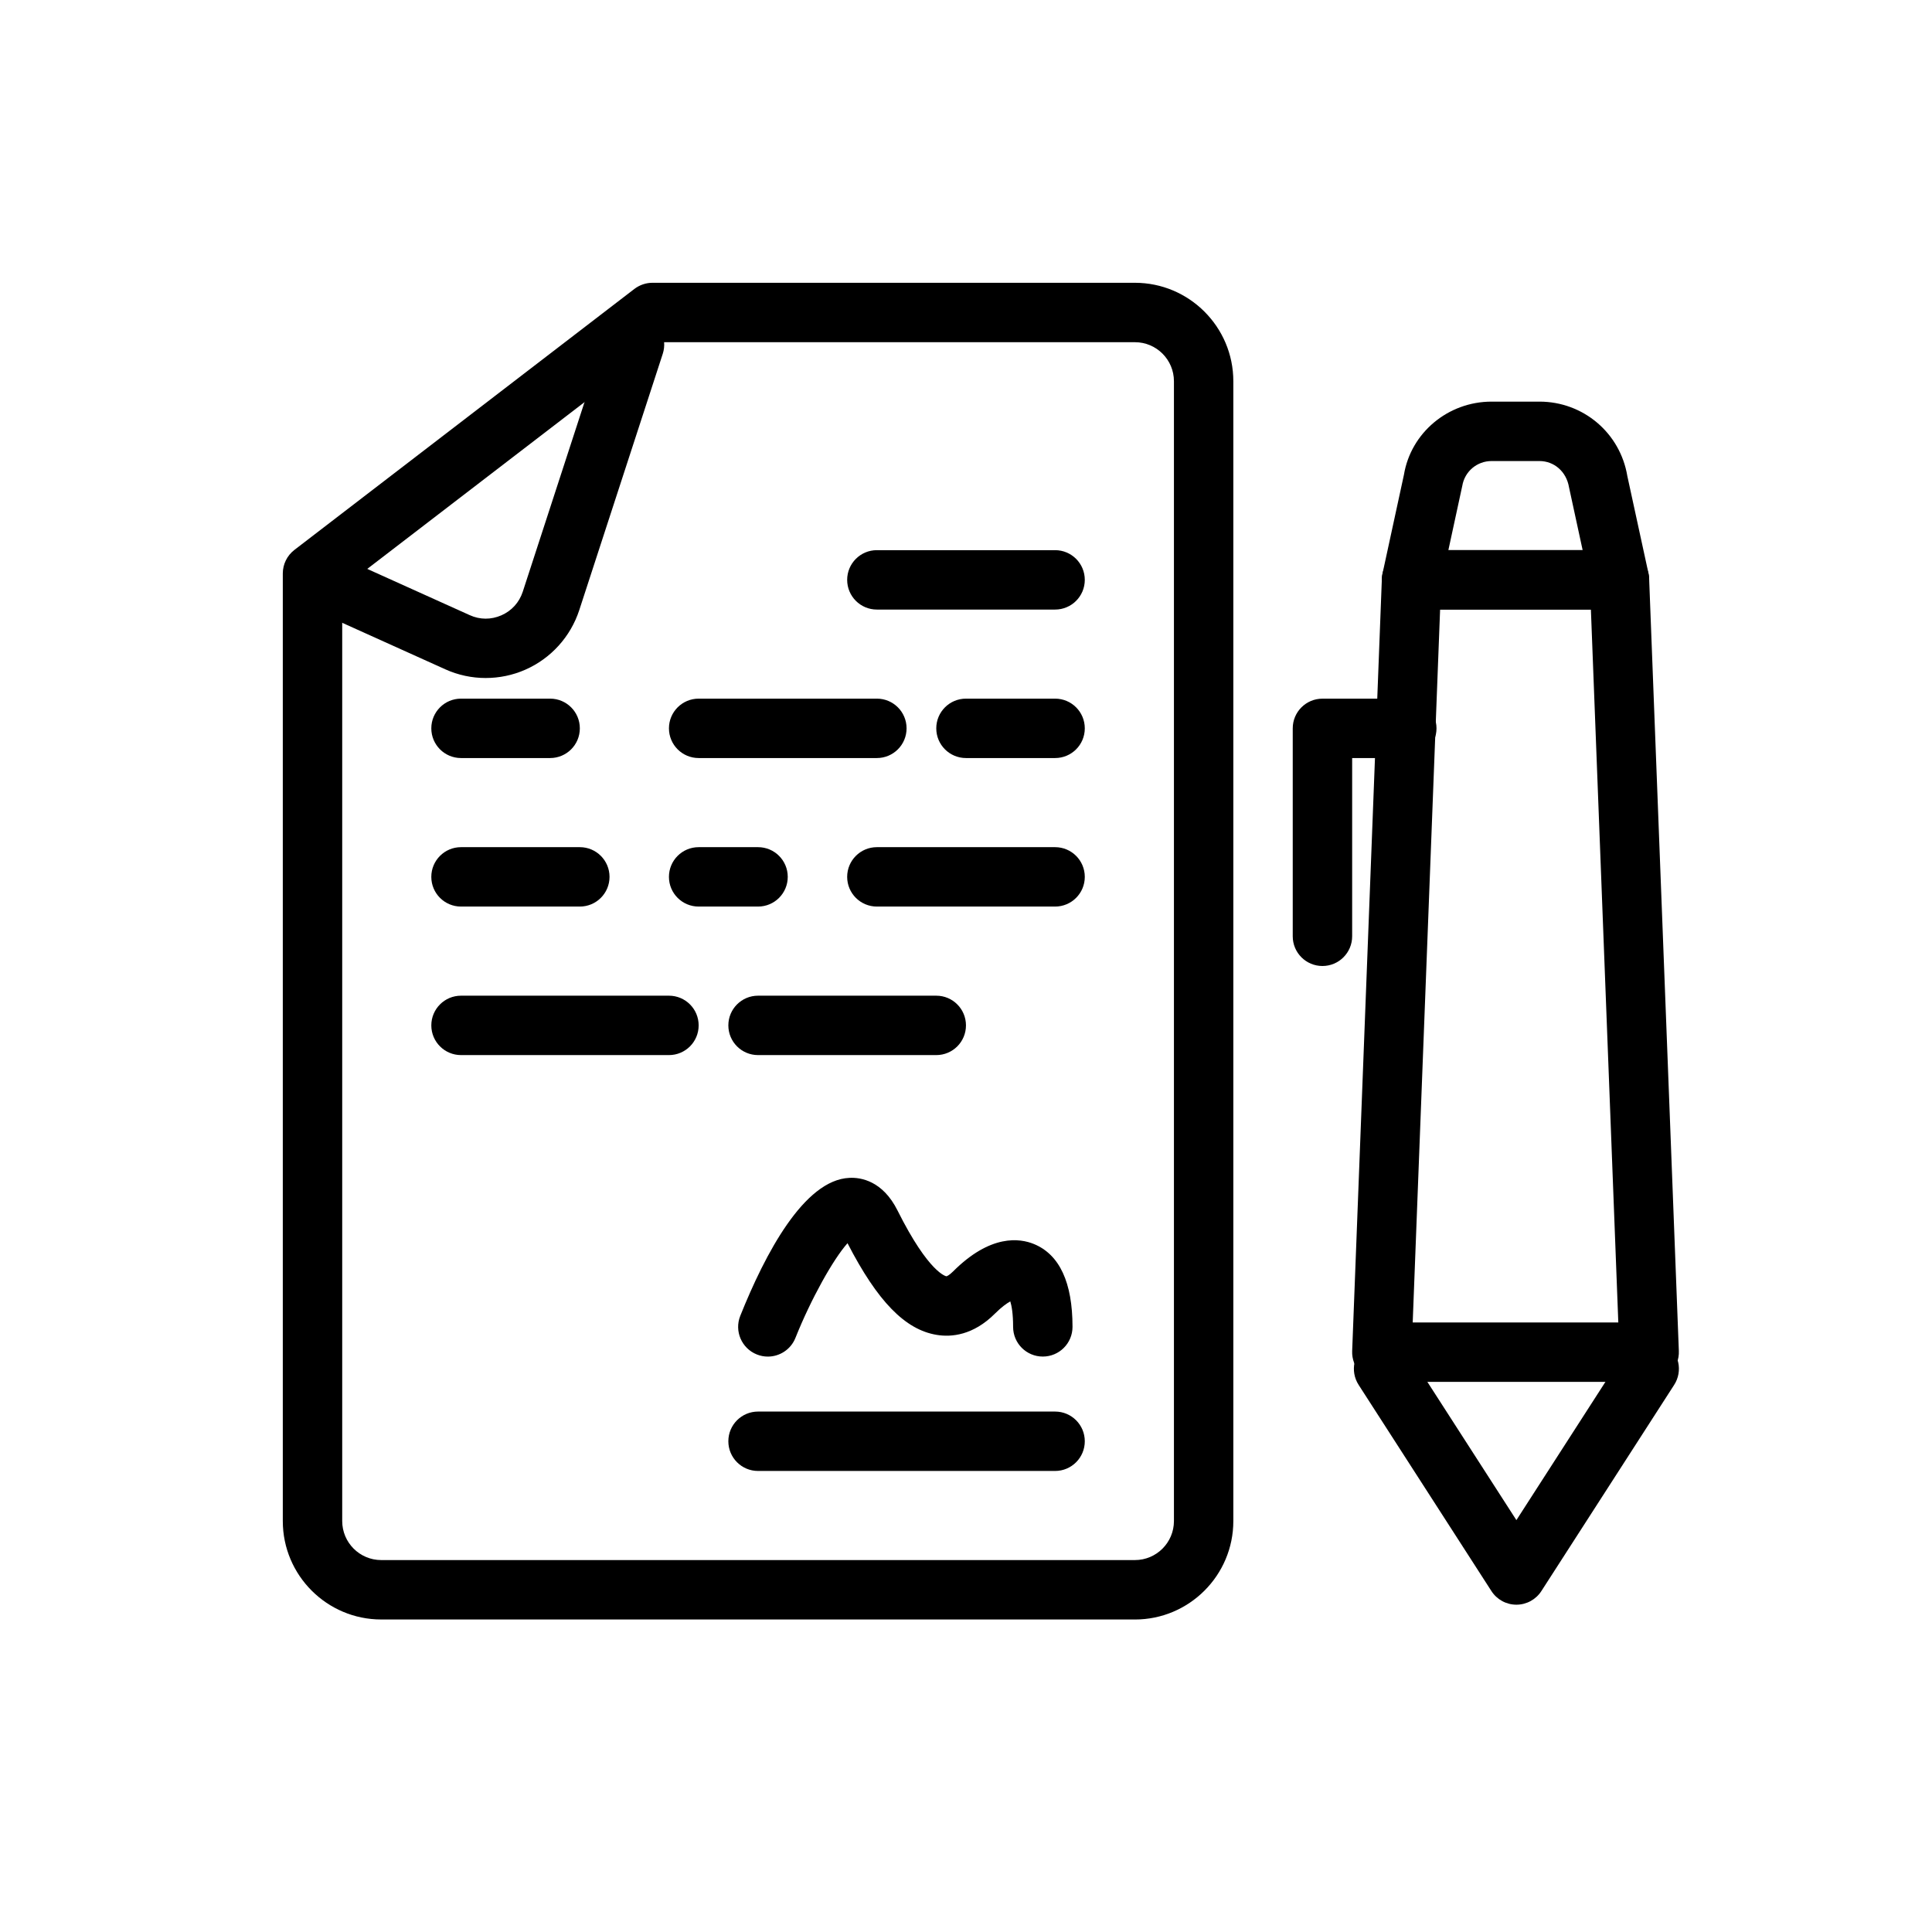
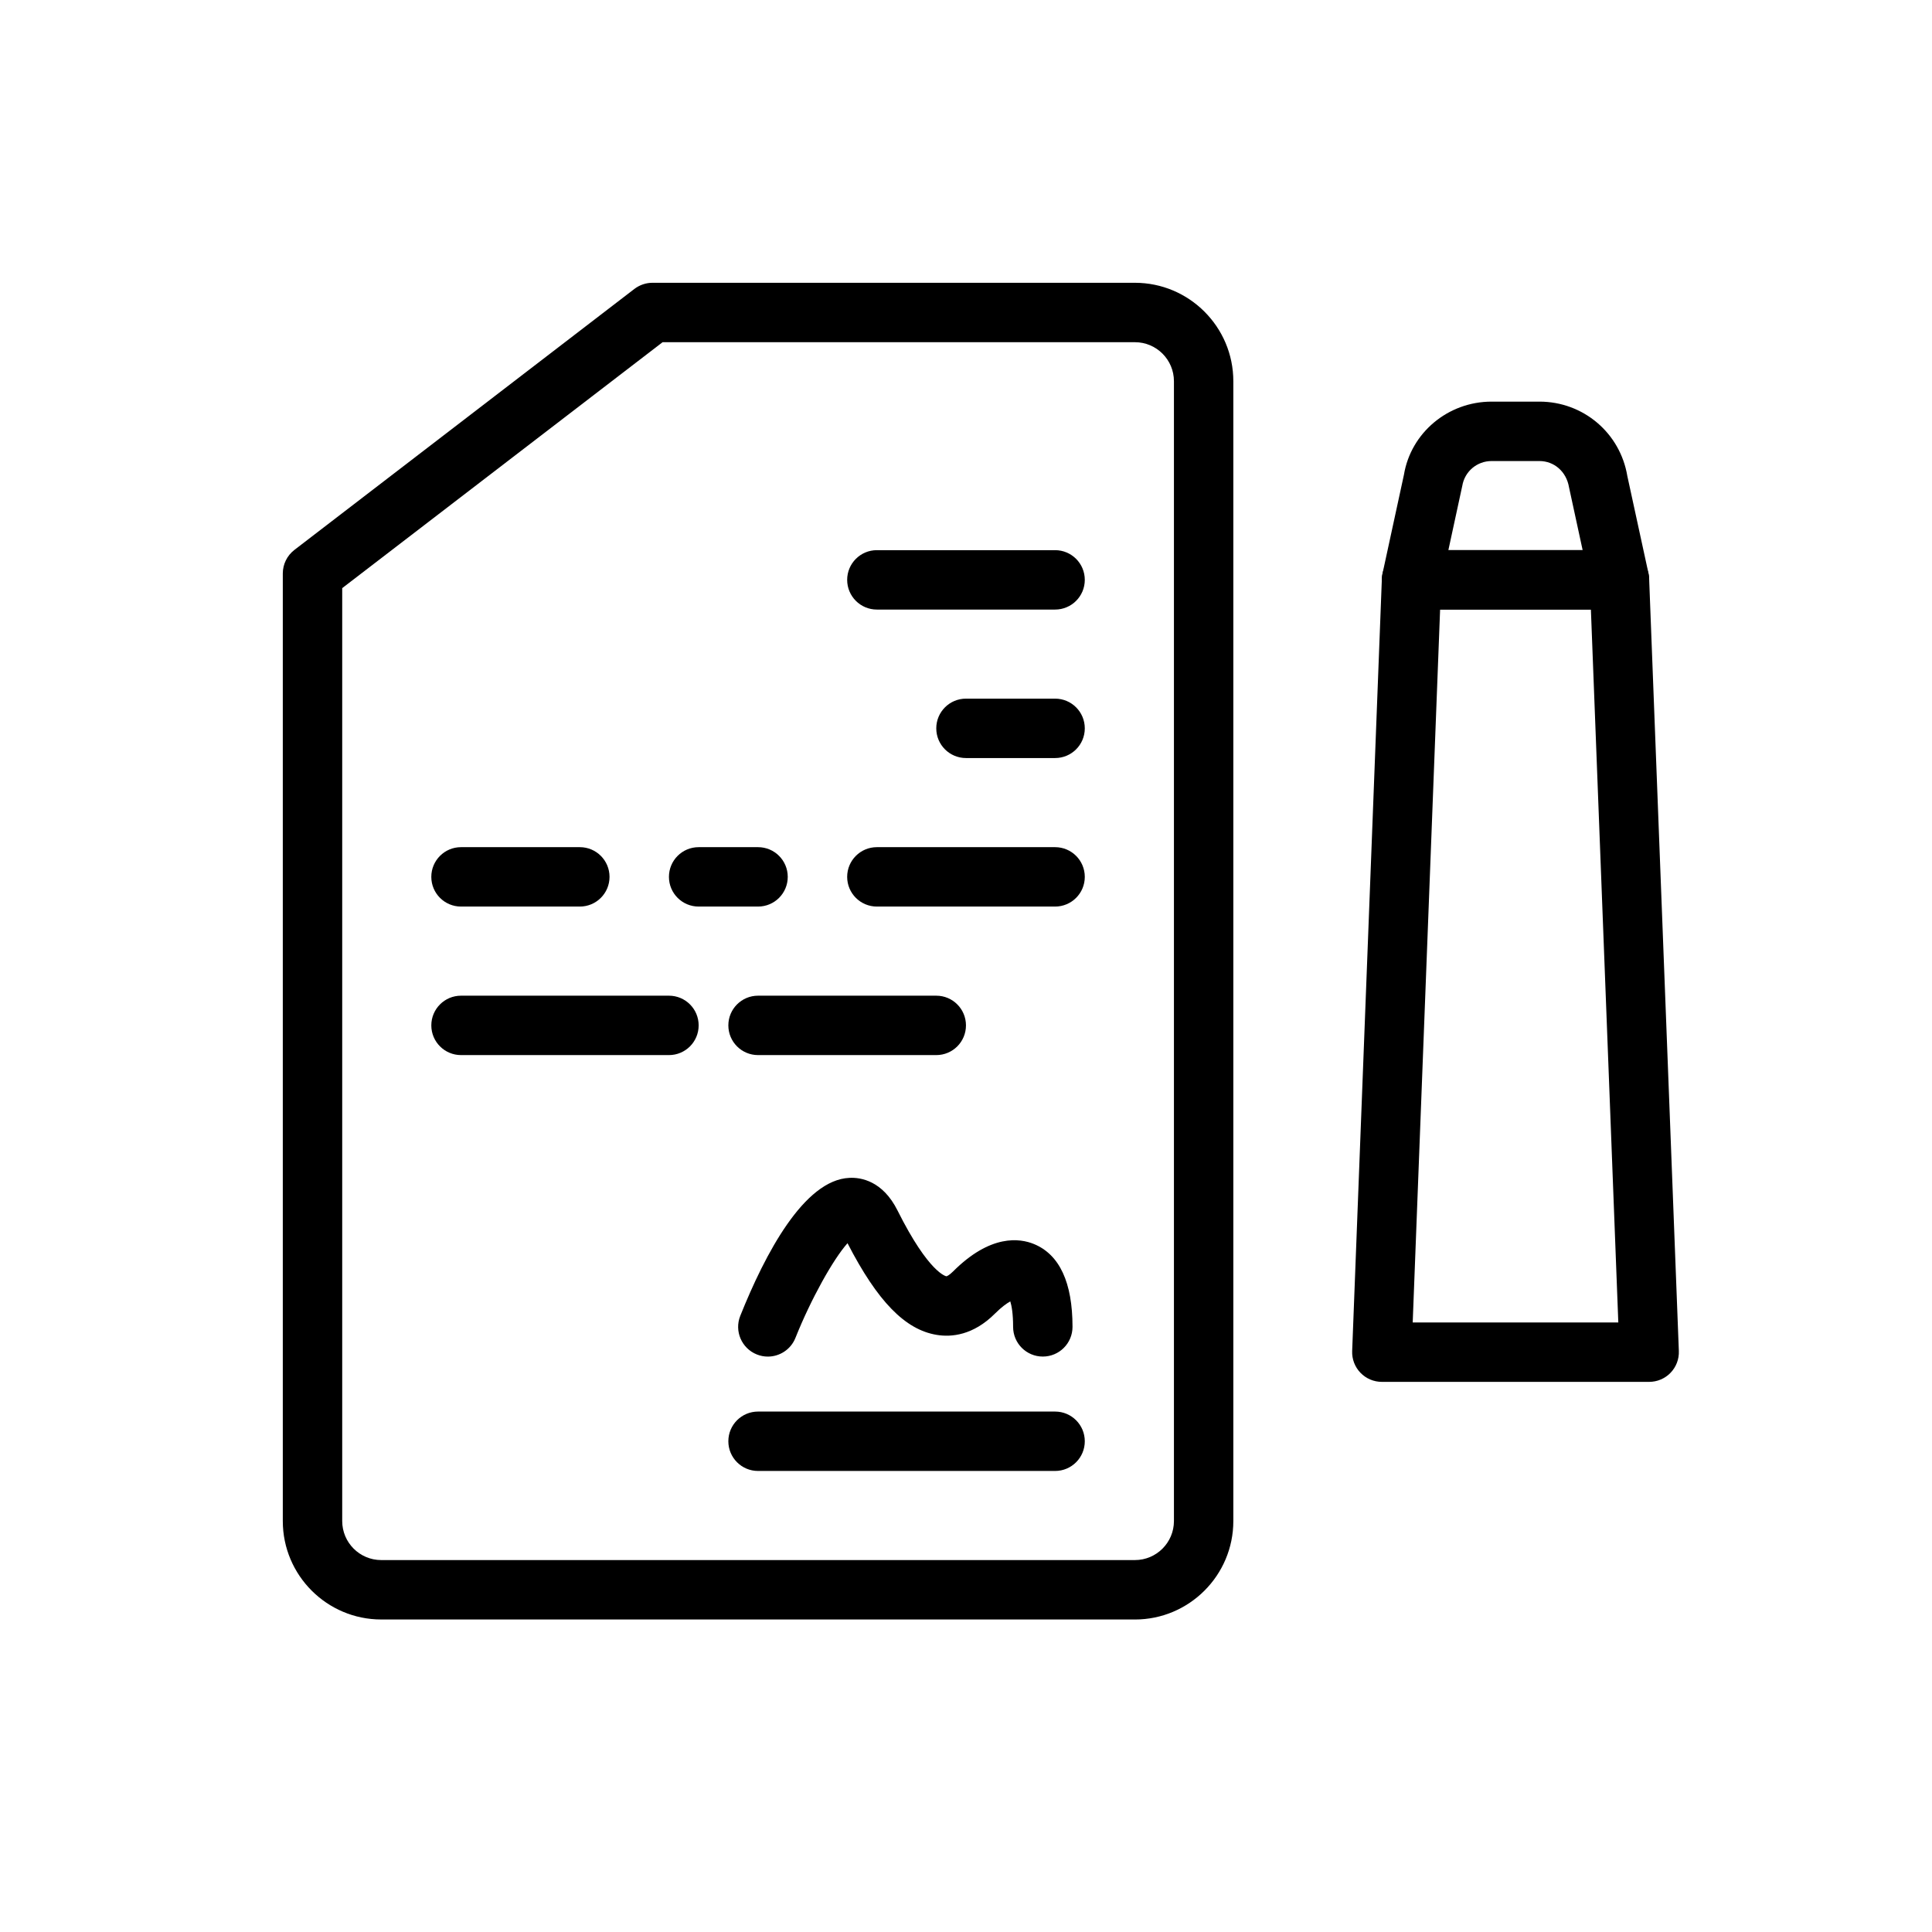
<svg xmlns="http://www.w3.org/2000/svg" fill="#000000" width="800px" height="800px" version="1.1" viewBox="144 144 512 512">
  <g>
    <path d="m444.76 573.18h-199.73c-14.387 0-26.086-11.703-26.086-26.09v-251.11c0-2.449 1.137-4.754 3.074-6.246l90.105-69.168c1.379-1.051 3.07-1.625 4.797-1.625h127.84c14.383 0 26.086 11.703 26.086 26.09v302.07c0 14.383-11.703 26.086-26.086 26.086zm-210.07-273.32v247.23c0 5.707 4.633 10.344 10.34 10.344h199.74c5.703 0 10.336-4.637 10.336-10.344v-302.06c0-5.707-4.633-10.344-10.34-10.344h-125.17z" />
-     <path d="m272.72 323.68c-3.66 0-7.328-0.77-10.723-2.312l-35.508-16.02c-3.965-1.789-5.727-6.449-3.938-10.414 1.793-3.961 6.426-5.719 10.41-3.941l35.523 16.027c2.699 1.23 5.656 1.238 8.387 0.047 2.731-1.199 4.734-3.418 5.664-6.246l22.125-67.934c1.352-4.133 5.789-6.394 9.926-5.047 4.137 1.344 6.394 5.789 5.051 9.922l-22.133 67.945c-2.305 7.047-7.519 12.793-14.297 15.773-3.336 1.469-6.914 2.199-10.488 2.199z" />
    <path d="m347.49 503.51c-0.977 0-1.969-0.184-2.922-0.566-4.035-1.613-6.004-6.195-4.391-10.23 6.566-16.406 16.906-36.066 28.938-36.566 3.051-0.164 8.824 0.816 12.738 8.641 8.363 16.723 12.922 17.438 12.961 17.438 0.117-0.012 0.746-0.262 1.754-1.27 9.941-9.953 17.711-8.816 21.465-7.266 6.766 2.801 10.195 10.188 10.195 21.941 0 4.348-3.519 7.871-7.871 7.871s-7.871-3.523-7.871-7.871c0-3.555-0.398-5.625-0.746-6.75-0.914 0.504-2.297 1.473-4.035 3.207-5.805 5.82-11.609 6.305-15.438 5.672-8.379-1.355-15.723-8.875-23.664-24.301-3.781 4.227-9.68 14.777-13.801 25.094-1.23 3.082-4.191 4.957-7.312 4.957z" />
    <path d="m423.61 533.82h-78.719c-4.352 0-7.871-3.523-7.871-7.871s3.519-7.871 7.871-7.871h78.719c4.352 0 7.871 3.523 7.871 7.871 0.004 4.344-3.519 7.871-7.871 7.871z" />
    <path d="m423.61 305.54h-47.23c-4.352 0-7.871-3.523-7.871-7.871 0-4.348 3.519-7.871 7.871-7.871h47.23c4.352 0 7.871 3.523 7.871 7.871 0.004 4.344-3.519 7.871-7.871 7.871z" />
-     <path d="m289.79 344.89h-23.617c-4.352 0-7.871-3.523-7.871-7.871 0-4.348 3.519-7.871 7.871-7.871h23.617c4.352 0 7.871 3.523 7.871 7.871 0.004 4.348-3.519 7.871-7.871 7.871z" />
-     <path d="m376.38 344.89h-47.23c-4.352 0-7.871-3.523-7.871-7.871 0-4.348 3.519-7.871 7.871-7.871h47.23c4.352 0 7.871 3.523 7.871 7.871 0 4.348-3.519 7.871-7.871 7.871z" />
    <path d="m392.12 423.61h-47.23c-4.352 0-7.871-3.523-7.871-7.871 0-4.348 3.519-7.871 7.871-7.871h47.23c4.352 0 7.871 3.523 7.871 7.871 0.004 4.348-3.519 7.871-7.871 7.871z" />
    <path d="m297.66 384.25h-31.488c-4.352 0-7.871-3.523-7.871-7.871 0-4.348 3.519-7.871 7.871-7.871h31.488c4.352 0 7.871 3.523 7.871 7.871 0 4.348-3.523 7.871-7.871 7.871z" />
    <path d="m344.89 384.25h-15.742c-4.352 0-7.871-3.523-7.871-7.871 0-4.348 3.519-7.871 7.871-7.871h15.742c4.352 0 7.871 3.523 7.871 7.871 0 4.348-3.519 7.871-7.871 7.871z" />
    <path d="m321.28 423.61h-55.105c-4.352 0-7.871-3.523-7.871-7.871 0-4.348 3.519-7.871 7.871-7.871h55.105c4.352 0 7.871 3.523 7.871 7.871 0 4.348-3.519 7.871-7.871 7.871z" />
    <path d="m423.61 384.25h-47.23c-4.352 0-7.871-3.523-7.871-7.871 0-4.348 3.519-7.871 7.871-7.871h47.23c4.352 0 7.871 3.523 7.871 7.871 0.004 4.348-3.519 7.871-7.871 7.871z" />
    <path d="m423.61 344.89h-23.617c-4.352 0-7.871-3.523-7.871-7.871 0-4.348 3.519-7.871 7.871-7.871h23.617c4.352 0 7.871 3.523 7.871 7.871 0.004 4.348-3.519 7.871-7.871 7.871z" />
    <path d="m573.18 305.54h-55.105c-2.383 0-4.637-1.078-6.129-2.93-1.492-1.855-2.066-4.285-1.566-6.609l5.68-26.203c1.832-11.059 11.625-19.363 23.227-19.363h12.684c11.602 0 21.395 8.301 23.293 19.738l5.613 25.828c0.5 2.324-0.078 4.754-1.566 6.609-1.492 1.852-3.746 2.93-6.129 2.93zm-45.348-15.746h35.586l-3.613-16.664c-0.703-4.188-3.969-6.949-7.836-6.949h-12.684c-3.867 0-7.133 2.762-7.766 6.578z" />
    <path d="m581.05 510.21h-70.848c-2.137 0-4.191-0.871-5.672-2.414-1.484-1.543-2.277-3.621-2.191-5.762l7.871-204.67c0.16-4.227 3.637-7.57 7.863-7.57h55.105c4.227 0 7.703 3.344 7.863 7.57l7.871 204.67c0.086 2.141-0.707 4.219-2.191 5.762-1.48 1.543-3.535 2.414-5.672 2.414zm-62.668-15.746h54.488l-7.266-188.93h-39.961z" />
-     <path d="m545.86 569.26c-2.676 0-5.164-1.359-6.617-3.609l-35.195-54.648c-2.352-3.656-1.301-8.527 2.359-10.883 3.66-2.352 8.52-1.293 10.879 2.356l28.574 44.371 28.574-44.371c2.359-3.652 7.227-4.715 10.879-2.356 3.66 2.356 4.711 7.227 2.359 10.883l-35.195 54.648c-1.453 2.25-3.945 3.609-6.617 3.609z" />
-     <path d="m494.46 400c-4.352 0-7.871-3.523-7.871-7.871v-55.105c0-4.348 3.519-7.871 7.871-7.871h22.355c4.352 0 7.871 3.523 7.871 7.871 0 4.348-3.519 7.871-7.871 7.871h-14.48v47.23c0 4.348-3.523 7.875-7.875 7.875z" />
  </g>
</svg>